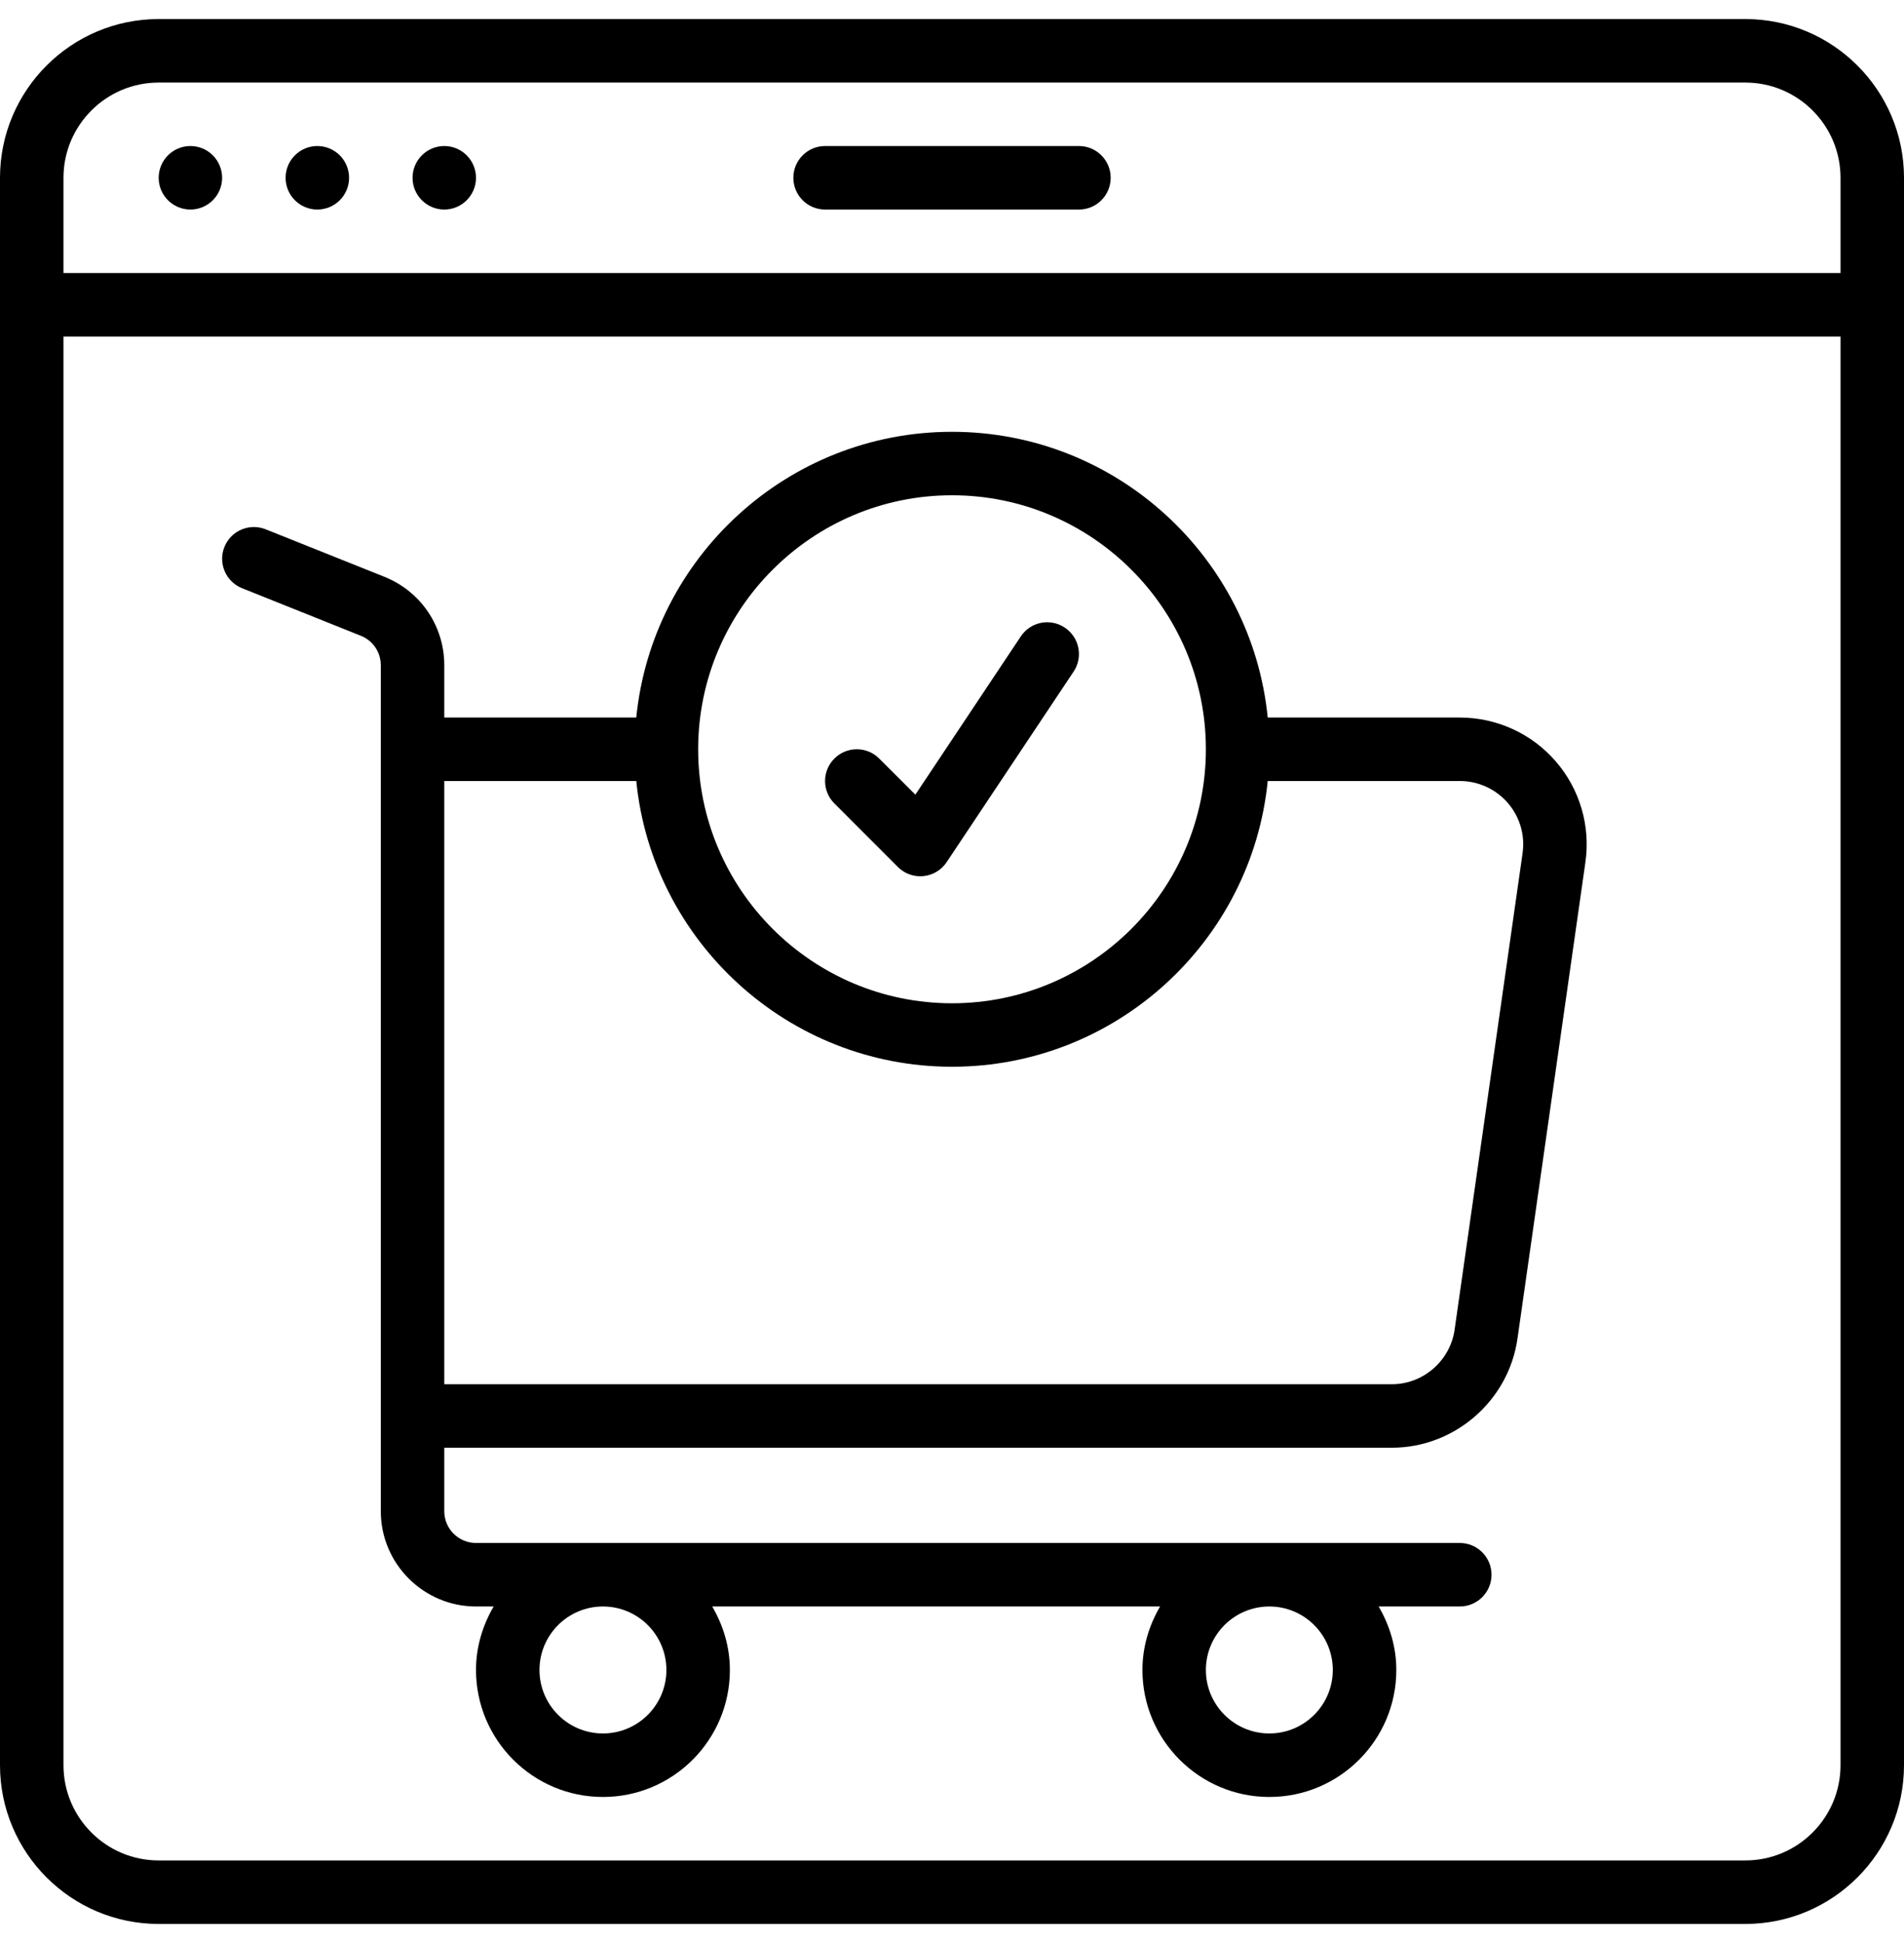
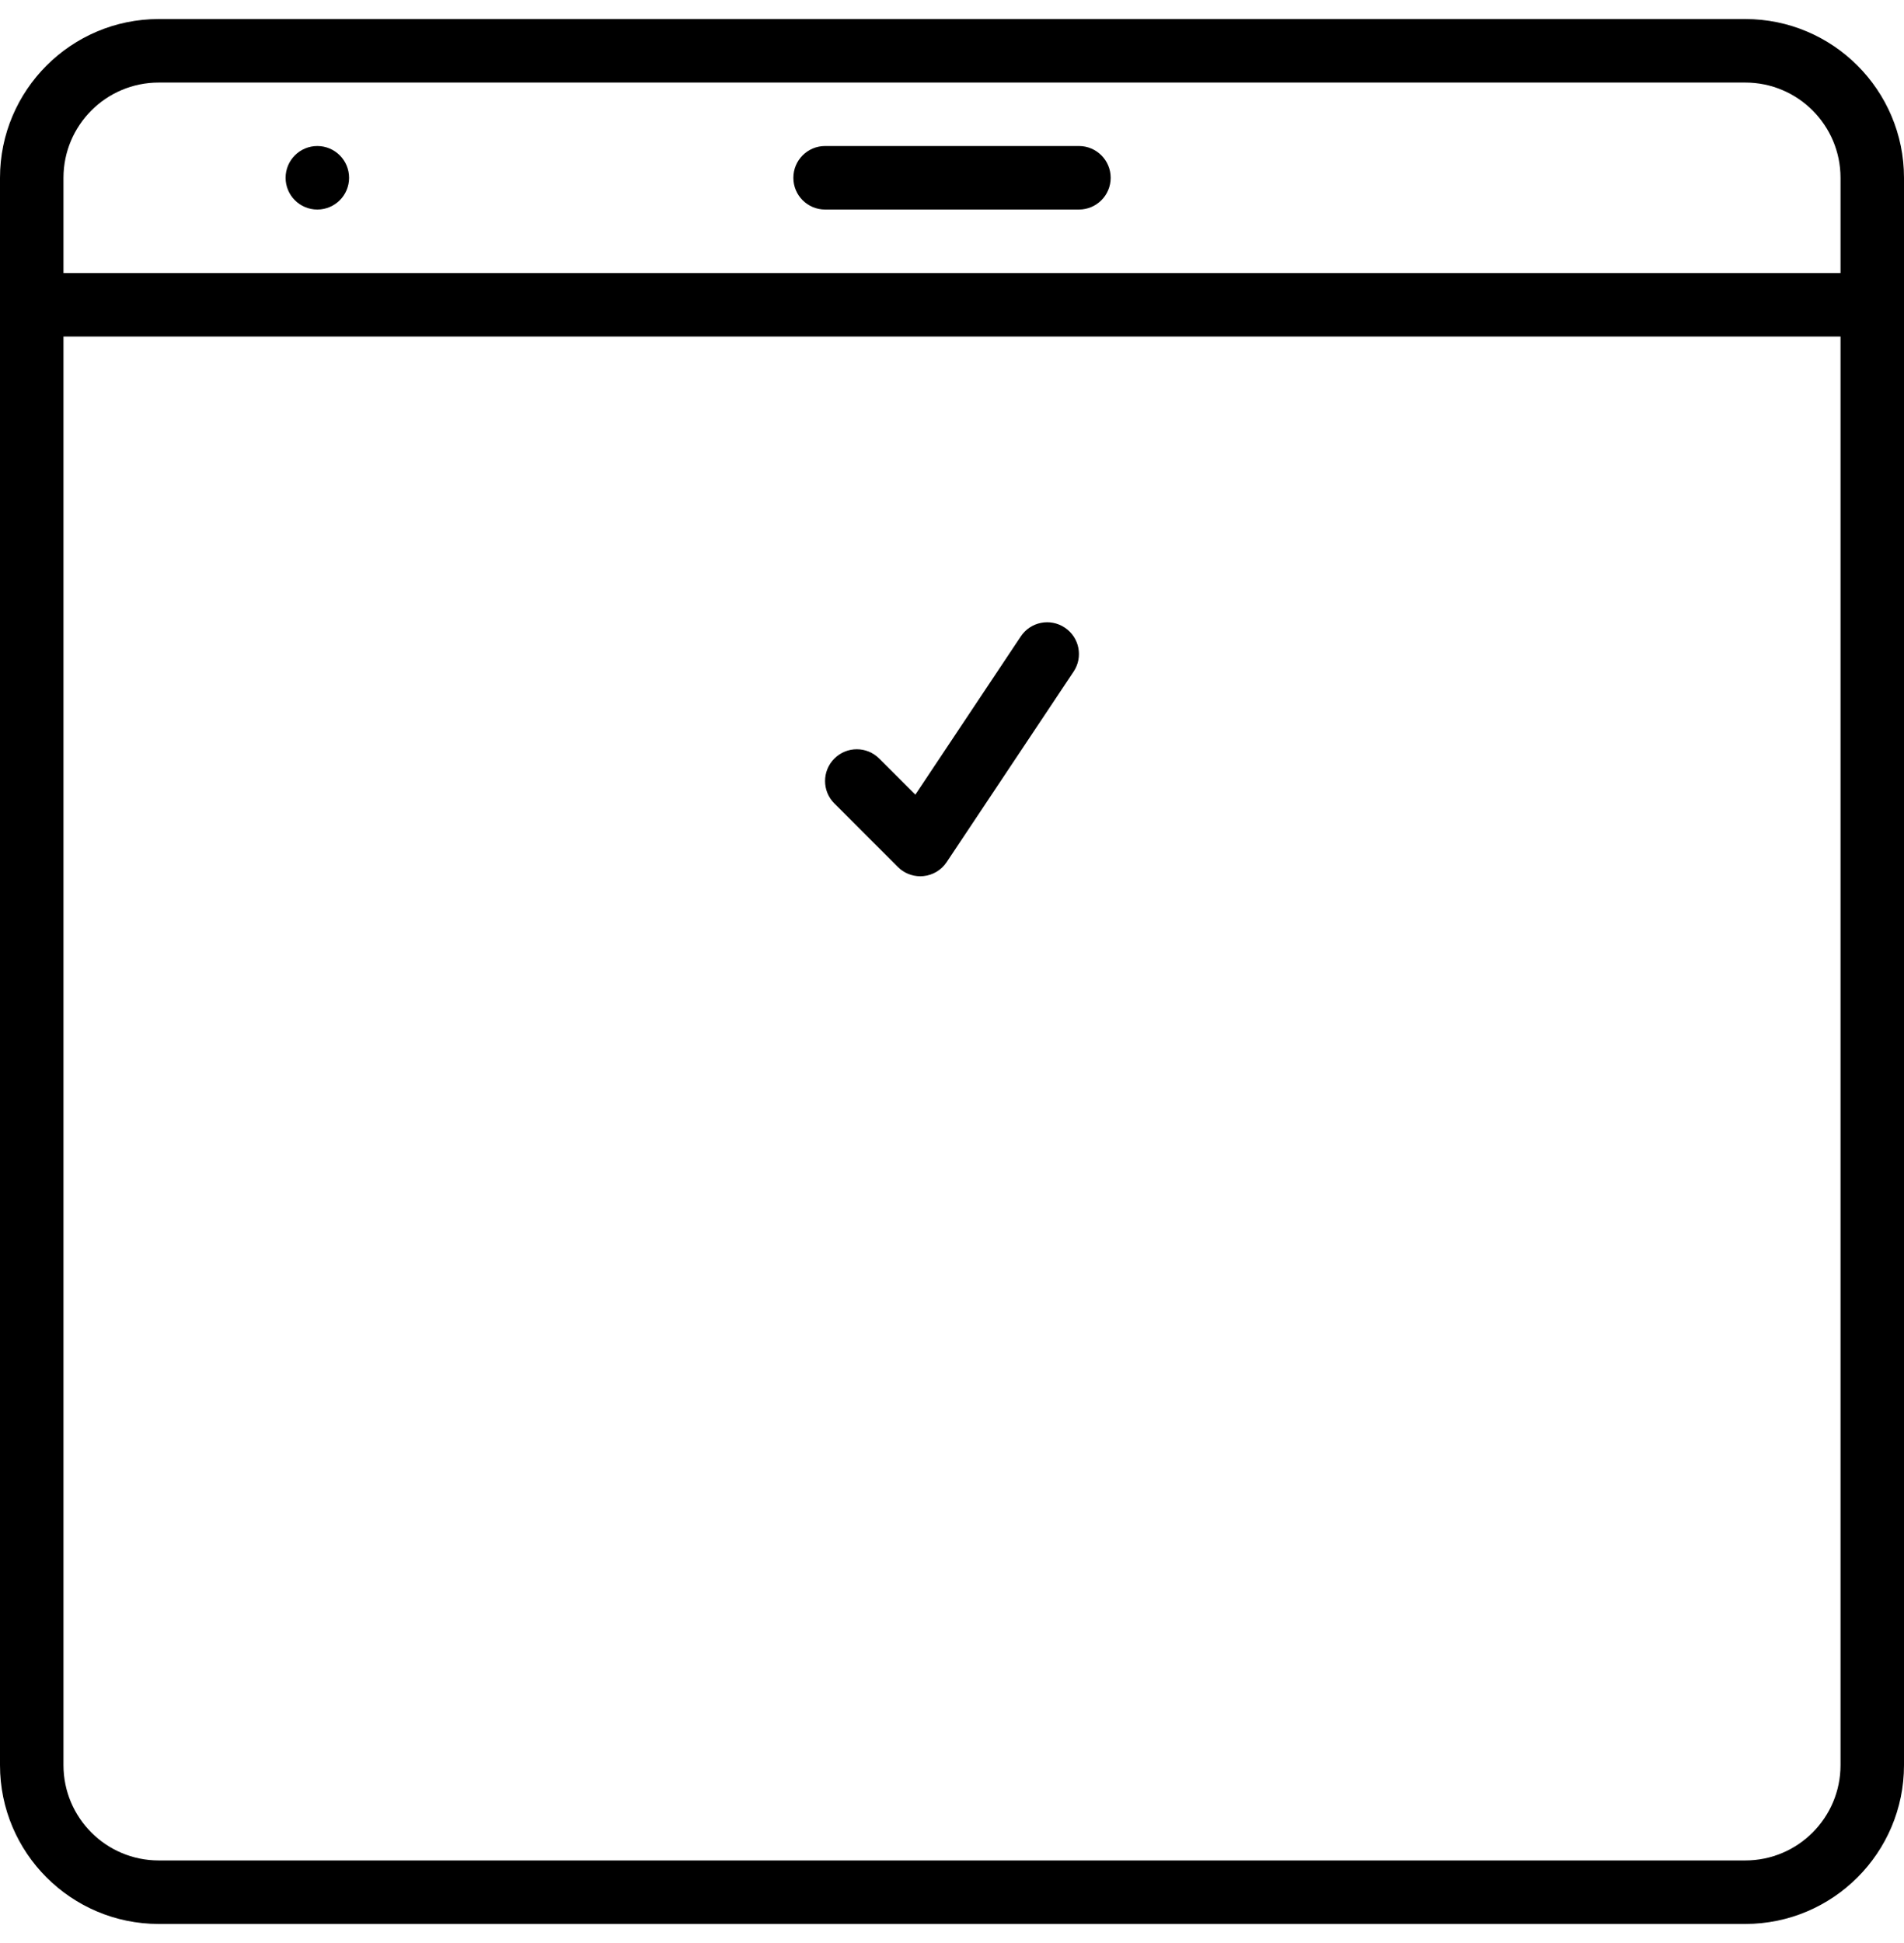
<svg xmlns="http://www.w3.org/2000/svg" fill="none" viewBox="0 0 50 51" height="51" width="50">
  <g clip-path="url(#clip0_247_545)">
    <path fill="black" d="M45.833 0.5H4.167C1.869 0.5 0 2.369 0 4.667V46.333C0 48.631 1.869 50.5 4.167 50.5H45.833C48.131 50.5 50 48.631 50 46.333V4.667C50 2.369 48.131 0.5 45.833 0.5ZM4.167 2.167H45.833C47.212 2.167 48.333 3.288 48.333 4.667V7.167H1.667V4.667C1.667 3.288 2.788 2.167 4.167 2.167ZM45.833 48.833H4.167C2.788 48.833 1.667 47.712 1.667 46.333V8.833H48.333V46.333C48.333 47.712 47.212 48.833 45.833 48.833Z" />
-     <path fill="black" d="M5 5.5C5.46 5.5 5.833 5.127 5.833 4.667C5.833 4.207 5.46 3.833 5 3.833C4.54 3.833 4.167 4.207 4.167 4.667C4.167 5.127 4.54 5.5 5 5.5Z" />
    <path fill="black" d="M8.333 5.5C8.794 5.5 9.167 5.127 9.167 4.667C9.167 4.207 8.794 3.833 8.333 3.833C7.873 3.833 7.5 4.207 7.5 4.667C7.5 5.127 7.873 5.5 8.333 5.5Z" />
-     <path fill="black" d="M11.667 5.5C12.127 5.5 12.5 5.127 12.5 4.667C12.5 4.207 12.127 3.833 11.667 3.833C11.207 3.833 10.834 4.207 10.834 4.667C10.834 5.127 11.207 5.5 11.667 5.5Z" />
    <path fill="black" d="M21.667 5.5H28.334C28.794 5.5 29.167 5.127 29.167 4.667C29.167 4.207 28.794 3.833 28.334 3.833H21.667C21.206 3.833 20.834 4.207 20.834 4.667C20.834 5.127 21.206 5.5 21.667 5.5Z" />
-     <path fill="black" d="M38.334 18.834H33.291C32.872 14.629 29.314 11.334 25 11.334C20.687 11.334 17.128 14.629 16.709 18.834H11.667V17.462C11.667 16.434 11.05 15.523 10.095 15.14L6.976 13.893C6.551 13.723 6.064 13.929 5.893 14.357C5.722 14.784 5.93 15.269 6.358 15.44L9.476 16.688C9.794 16.815 10 17.119 10 17.462V39.667C10 41.045 11.122 42.167 12.5 42.167H12.963C12.677 42.659 12.5 43.224 12.5 43.834C12.5 45.672 13.995 47.167 15.834 47.167C17.672 47.167 19.167 45.672 19.167 43.834C19.167 43.224 18.99 42.659 18.703 42.167H30.464C30.178 42.659 30.001 43.224 30.001 43.834C30.001 45.672 31.496 47.167 33.334 47.167C35.173 47.167 36.668 45.672 36.668 43.834C36.668 43.224 36.491 42.659 36.204 42.167H38.334C38.795 42.167 39.168 41.794 39.168 41.334C39.168 40.873 38.795 40.5 38.334 40.5H12.5C12.04 40.5 11.667 40.126 11.667 39.667V38H36.55C38.199 38 39.618 36.768 39.85 35.134L41.633 22.636C41.771 21.682 41.488 20.715 40.855 19.985C40.222 19.253 39.303 18.834 38.334 18.834ZM17.5 43.834C17.5 44.753 16.753 45.5 15.834 45.5C14.914 45.5 14.167 44.753 14.167 43.834C14.167 42.914 14.914 42.167 15.834 42.167C16.753 42.167 17.5 42.914 17.5 43.834ZM35 43.834C35 44.753 34.253 45.5 33.334 45.5C32.414 45.5 31.667 44.753 31.667 43.834C31.667 42.914 32.414 42.167 33.334 42.167C34.253 42.167 35 42.914 35 43.834ZM25 13C28.676 13 31.667 15.991 31.667 19.667C31.667 23.343 28.676 26.334 25 26.334C21.324 26.334 18.334 23.343 18.334 19.667C18.334 15.991 21.324 13 25 13ZM39.983 22.399L38.199 34.899C38.084 35.717 37.374 36.334 36.55 36.334H11.667V20.5H16.709C17.128 24.705 20.687 28 25 28C29.314 28 32.872 24.705 33.291 20.5H38.334C38.819 20.5 39.279 20.71 39.596 21.076C39.911 21.441 40.053 21.922 39.983 22.398L39.983 22.399Z" />
    <path fill="black" d="M23.578 22.756C23.734 22.913 23.947 23 24.167 23C24.193 23 24.221 22.999 24.249 22.996C24.497 22.972 24.722 22.837 24.86 22.629L28.193 17.629C28.449 17.247 28.346 16.729 27.962 16.474C27.578 16.218 27.062 16.321 26.807 16.704L24.038 20.858L23.089 19.911C22.763 19.585 22.237 19.585 21.911 19.911C21.585 20.237 21.585 20.764 21.911 21.089L23.578 22.756Z" />
  </g>
  <defs>
    <clipPath id="clip0_247_545">
      <rect fill="white" height="51" width="50" />
    </clipPath>
  </defs>
</svg>